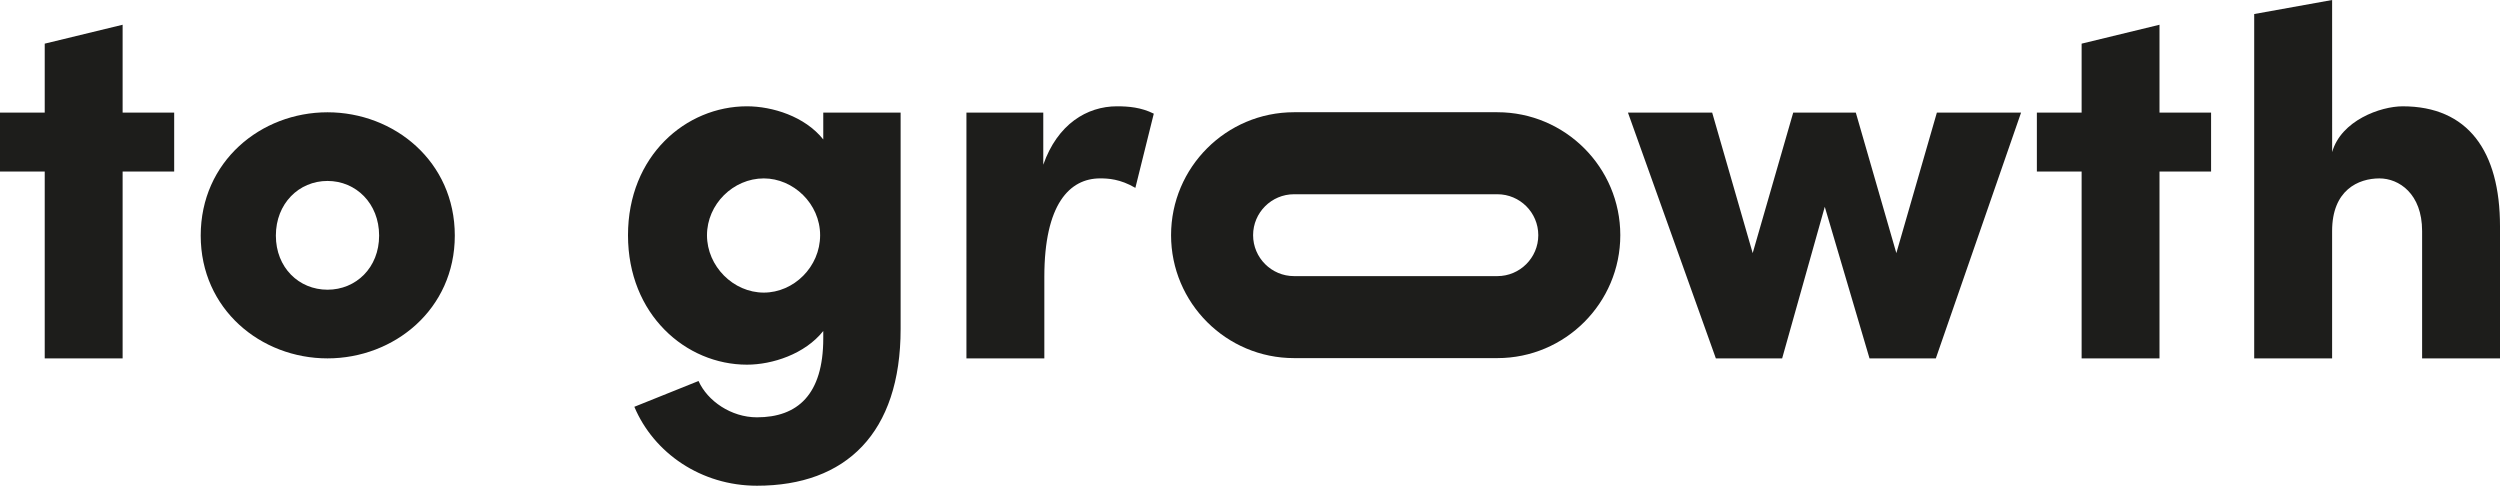
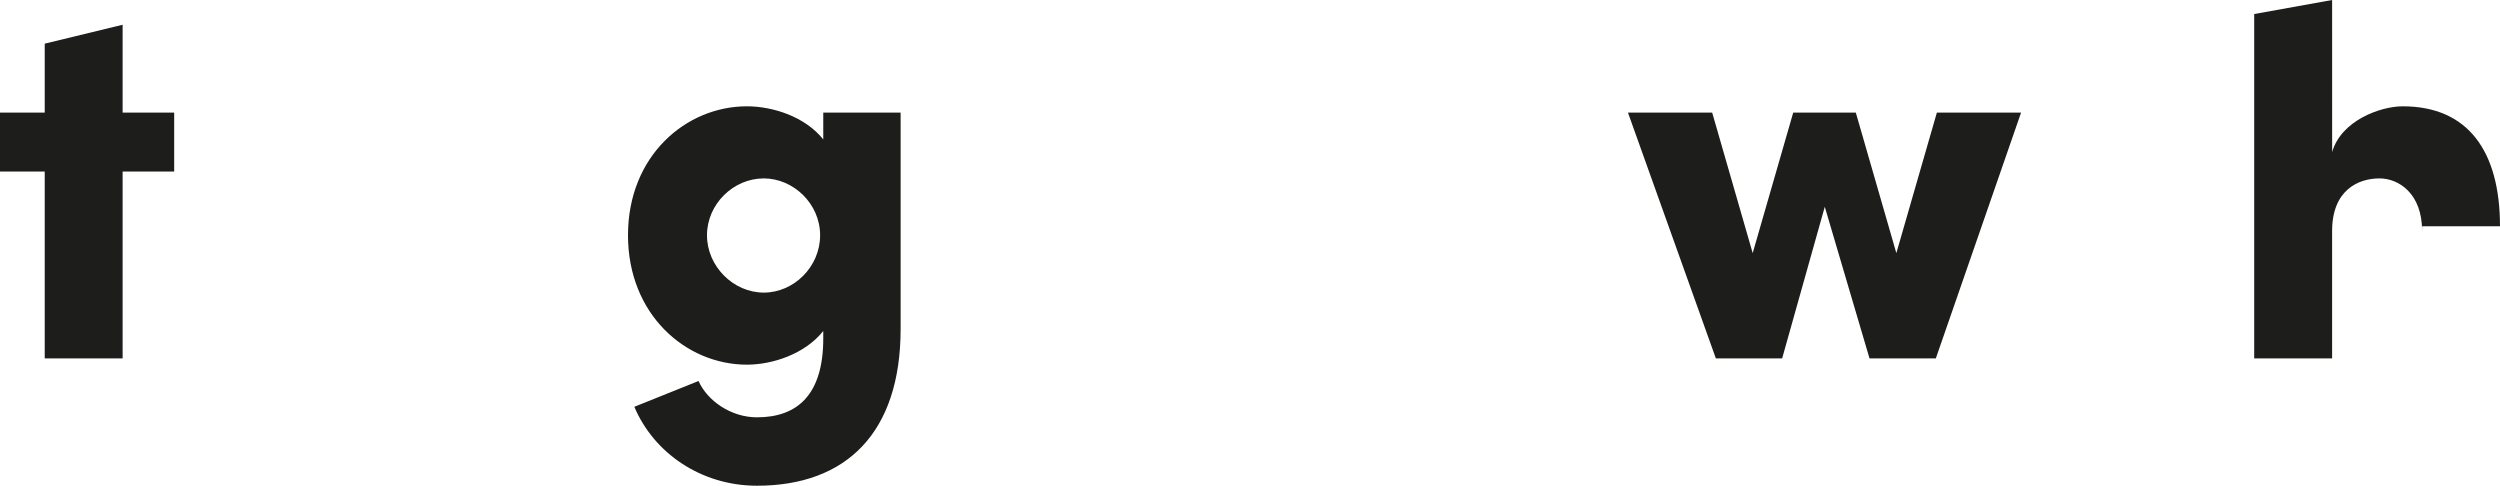
<svg xmlns="http://www.w3.org/2000/svg" id="Layer_1" x="0px" y="0px" width="225px" height="43.715px" viewBox="0 0 225 43.715" xml:space="preserve">
  <g>
-     <path fill="#1D1D1B" d="M18.064,21.203c0-6.675,5.413-11.097,11.411-11.097c5.999,0,11.457,4.422,11.457,11.097 c0,6.631-5.458,11.051-11.457,11.051C23.477,32.254,18.064,27.834,18.064,21.203 M34.121,21.203c0-2.887-2.075-4.918-4.646-4.918 c-2.572,0-4.647,2.031-4.647,4.918c0,2.886,2.075,4.871,4.647,4.871C32.046,26.074,34.121,24.089,34.121,21.203" />
    <path fill="#1D1D1B" d="M74.095,10.136h6.961v19.466c0,9.381-4.925,14.113-12.929,14.113c-5.021,0-9.284-2.936-11.036-7.104 l5.777-2.321c0.806,1.801,2.938,3.269,5.258,3.269c3.647,0,5.968-2.037,5.968-7.104V29.79c-1.658,2.085-4.594,3.03-6.868,3.03 c-5.495,0-10.706-4.5-10.706-11.648c0-7.153,5.211-11.605,10.706-11.605c2.273,0,5.21,0.9,6.868,2.983v-2.414H74.095z M73.811,21.172c0-2.843-2.416-5.116-5.068-5.116c-2.747,0-5.114,2.321-5.114,5.116c0,2.792,2.368,5.162,5.114,5.162 C71.442,26.334,73.811,24.014,73.811,21.172" />
-     <path fill="#1D1D1B" d="M103.841,10.23l-1.658,6.678c-1.373-0.805-2.463-0.853-3.173-0.853c-2.747,0-5.02,2.321-5.02,8.856v7.342 h-7.011V10.136h6.916v4.688c1.278-3.647,3.932-5.257,6.632-5.257C101.567,9.567,102.704,9.661,103.841,10.23" />
    <polygon fill="#1D1D1B" points="174.318,10.136 181.896,10.136 174.225,32.254 168.256,32.254 164.23,18.612 160.393,32.254 154.427,32.254 146.516,10.136 154.096,10.136 157.742,22.779 161.389,10.136 167.023,10.136 170.671,22.779 " />
-     <polygon fill="#1D1D1B" points="198.997,10.136 198.997,15.44 194.355,15.44 194.355,32.254 187.346,32.254 187.346,15.44 183.318,15.44 183.318,10.136 187.346,10.136 187.346,3.929 194.355,2.227 194.355,10.136 " />
-     <path fill="#1D1D1B" d="M225,20.366v11.888h-7.01V20.791c0-3.361-2.086-4.735-3.838-4.735c-1.896,0-4.262,1.042-4.262,4.735v11.463 h-7.012V1.263L209.891,0l0.002,13.688c0.805-2.842,4.355-4.12,6.346-4.12C222.109,9.567,225,13.592,225,20.366" />
-     <path fill="#1D1D1B" d="M134.764,32.23h-18.302c-6.102,0-11.066-4.965-11.066-11.064c0-6.102,4.964-11.065,11.066-11.065h18.302 c6.1,0,11.063,4.964,11.063,11.065C145.827,27.268,140.863,32.23,134.764,32.23 M116.462,17.482c-2.03,0-3.683,1.651-3.683,3.684 c0,2.031,1.653,3.684,3.683,3.684h18.302c2.029,0,3.682-1.651,3.682-3.684s-1.651-3.684-3.682-3.684H116.462z" />
+     <path fill="#1D1D1B" d="M225,20.366h-7.01V20.791c0-3.361-2.086-4.735-3.838-4.735c-1.896,0-4.262,1.042-4.262,4.735v11.463 h-7.012V1.263L209.891,0l0.002,13.688c0.805-2.842,4.355-4.12,6.346-4.12C222.109,9.567,225,13.592,225,20.366" />
    <polygon fill="#1D1D1B" points="15.676,10.136 15.676,15.44 11.036,15.44 11.036,32.254 4.025,32.254 4.025,15.44 0,15.44 0,10.136 4.025,10.136 4.025,3.929 11.036,2.227 11.036,10.136 " />
  </g>
</svg>